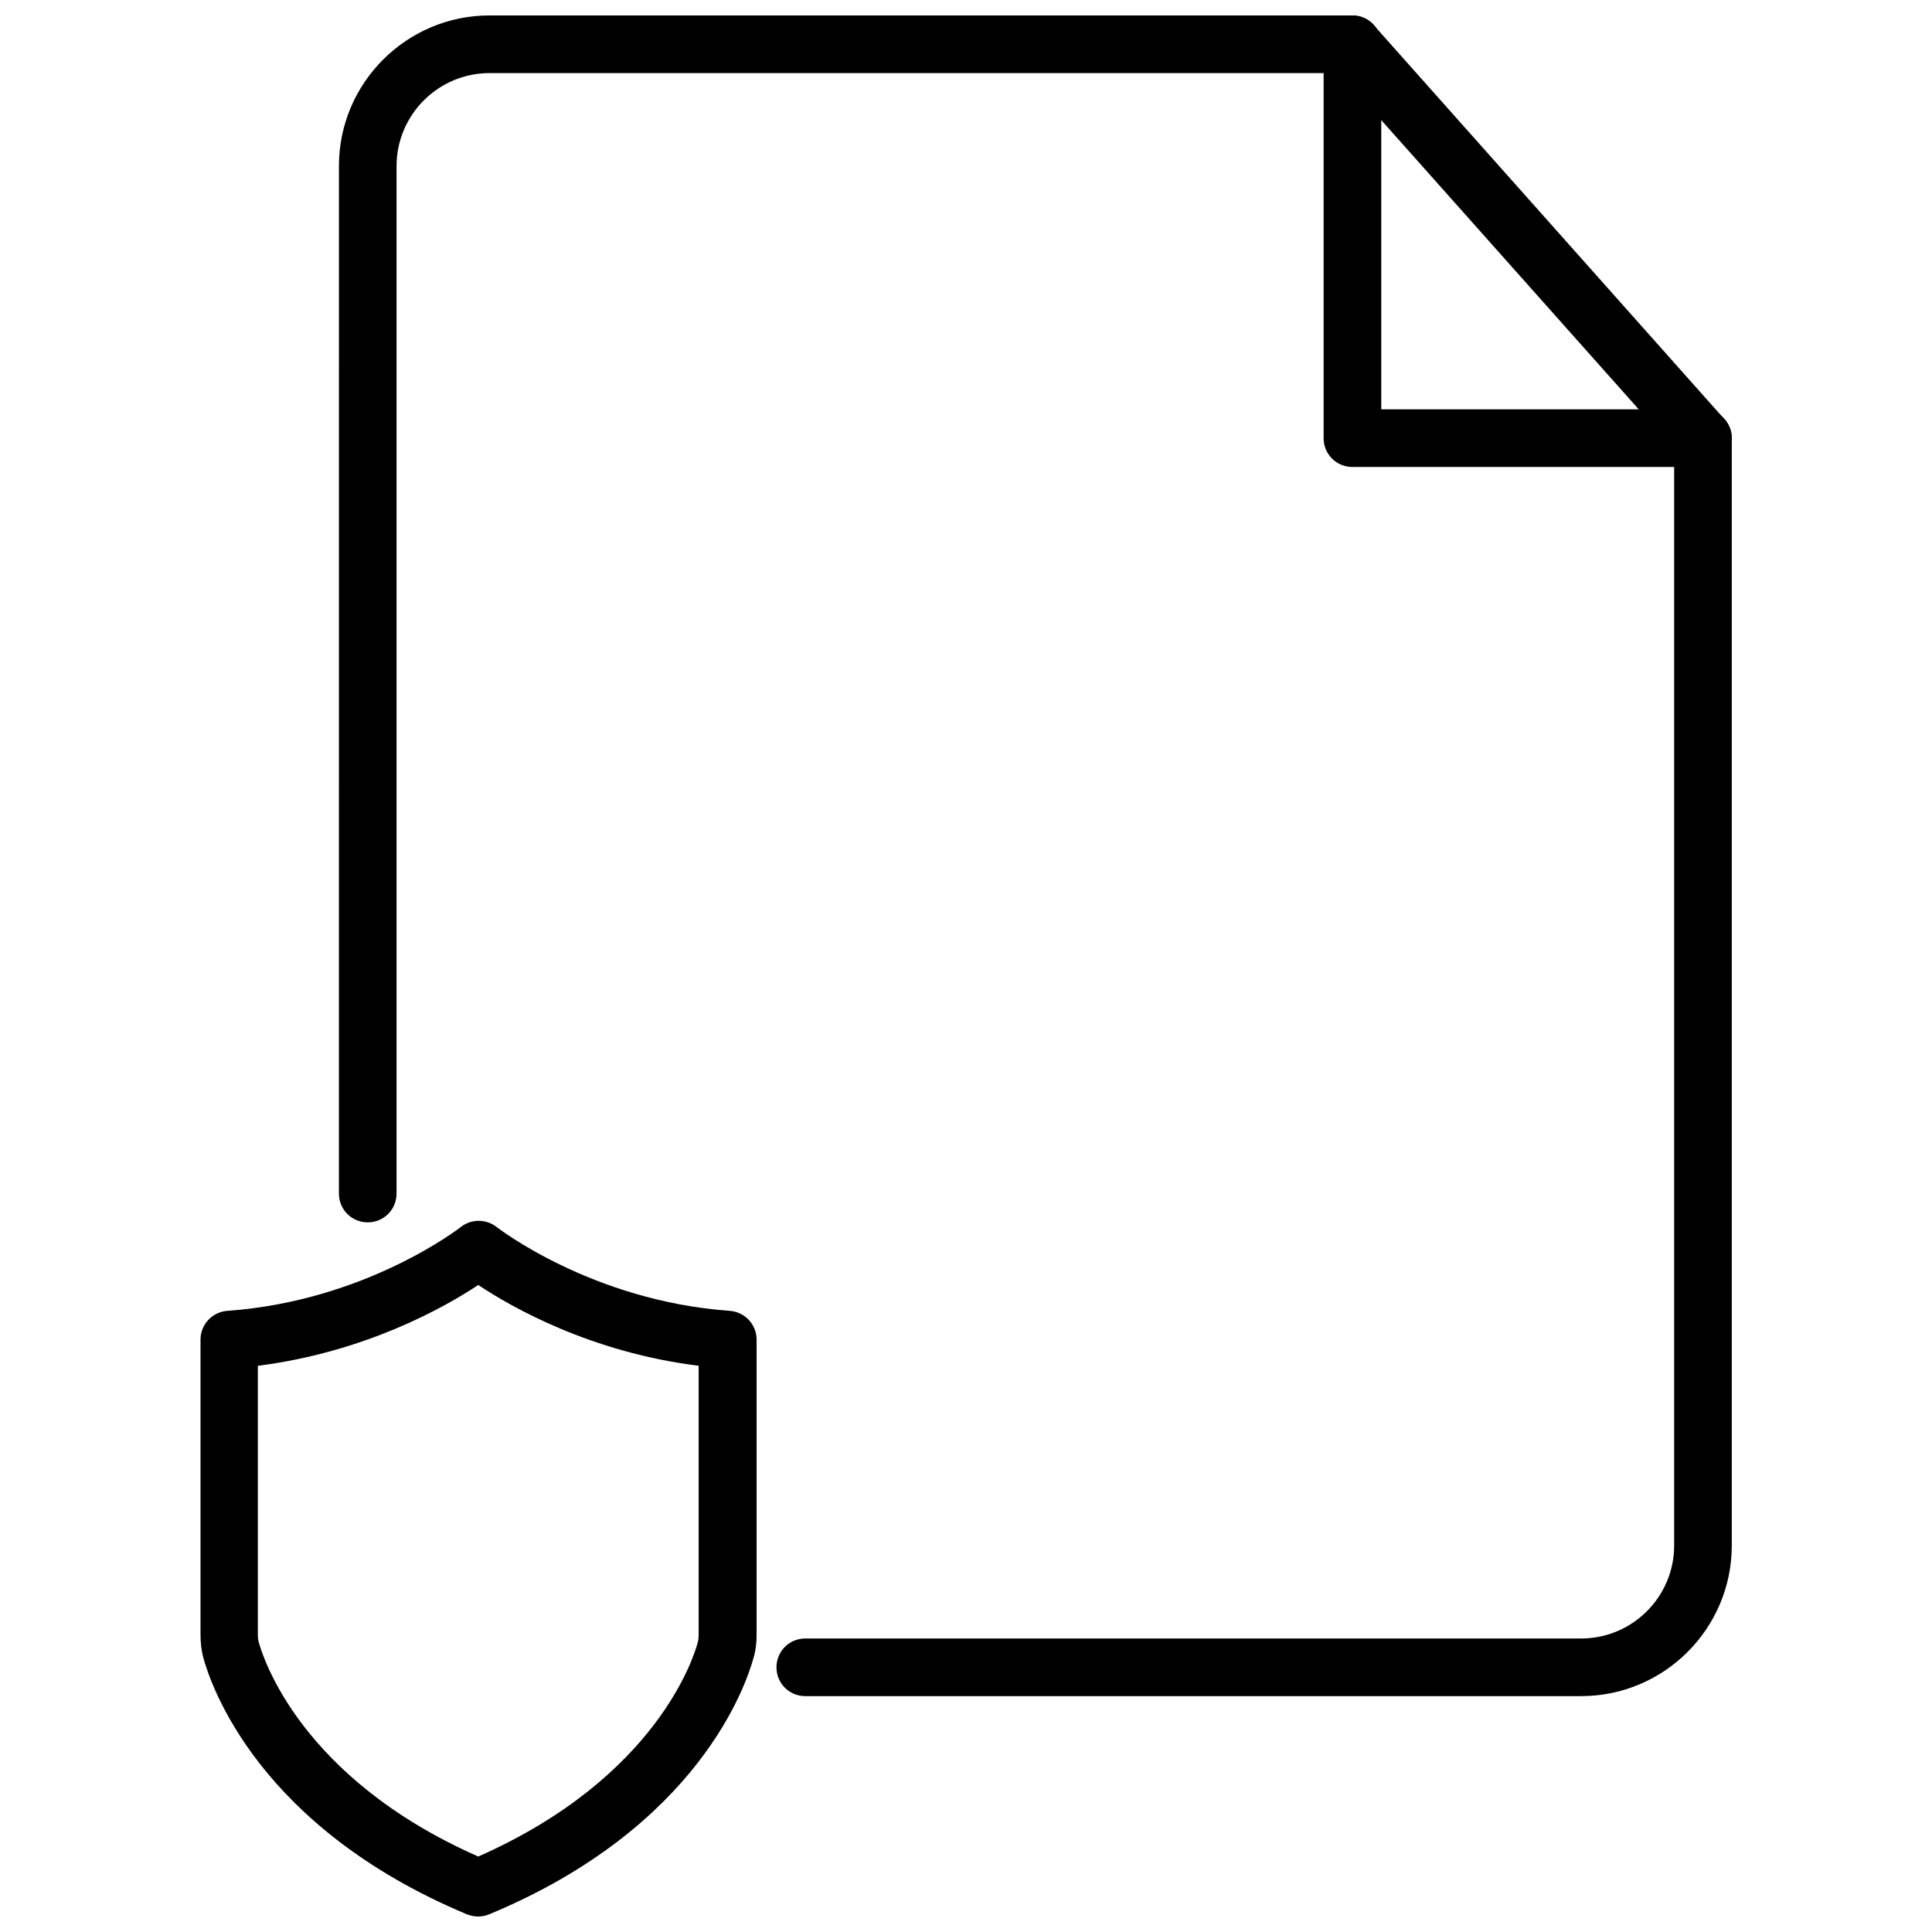
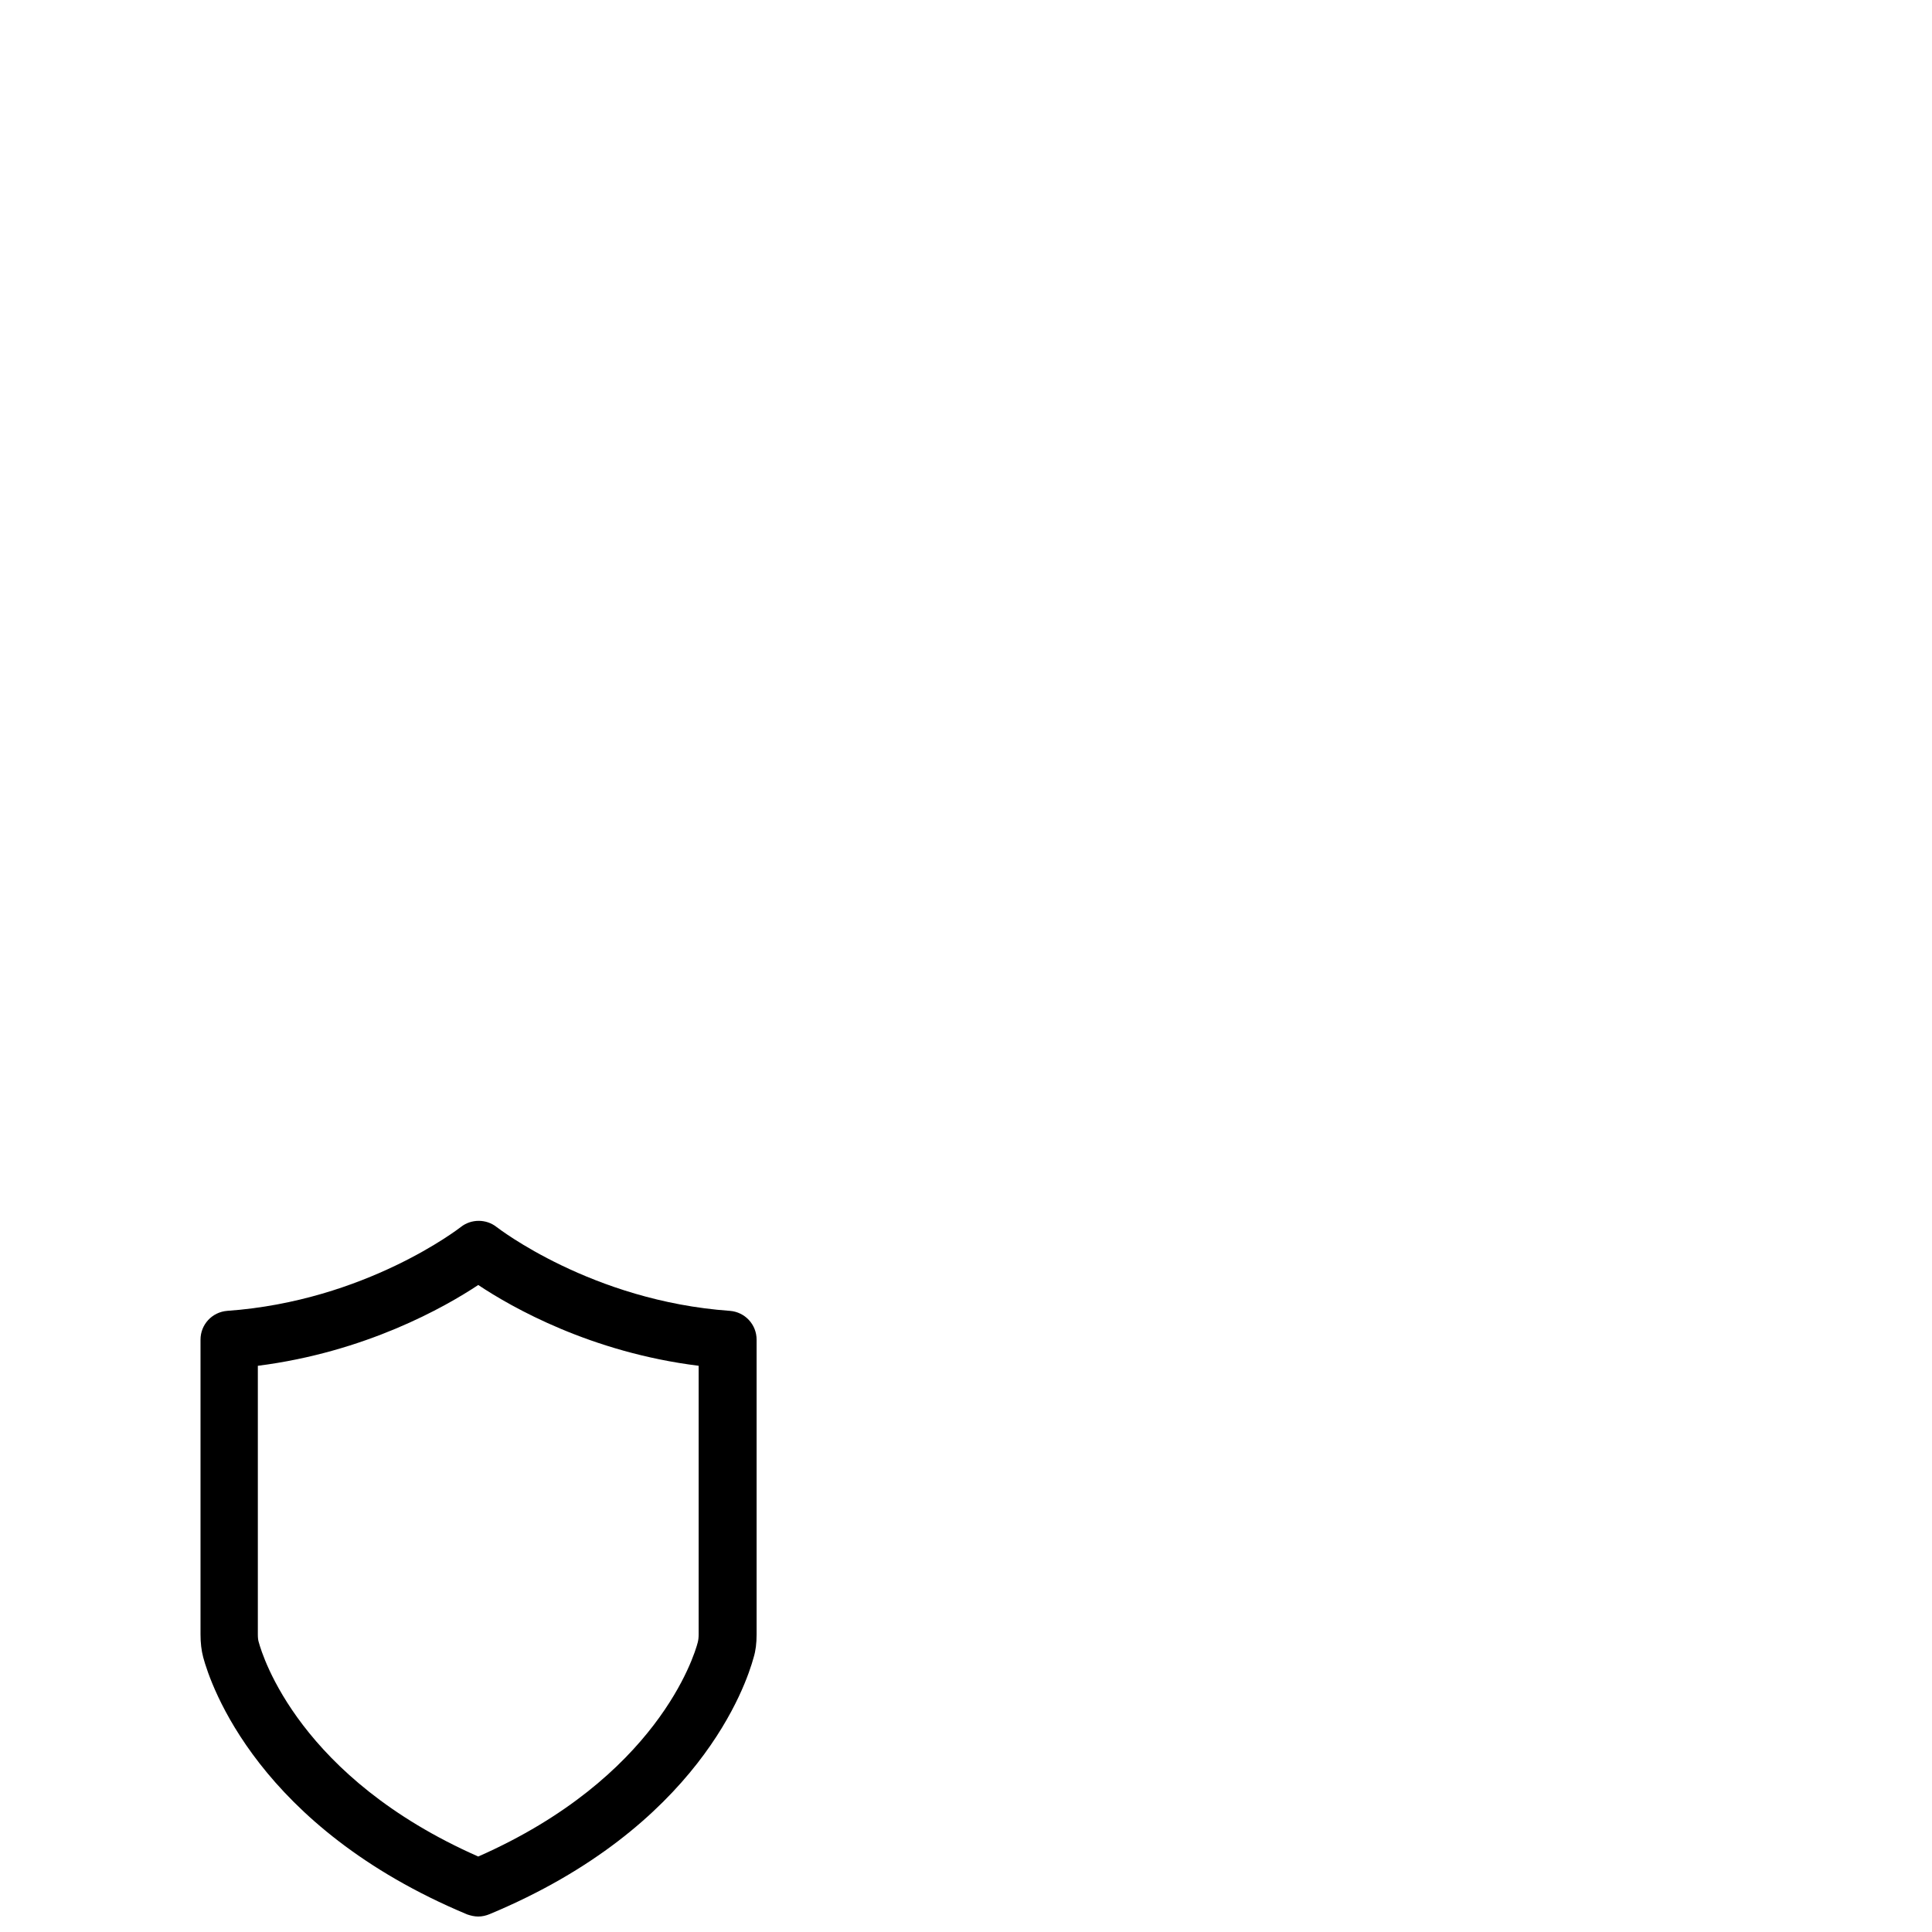
<svg xmlns="http://www.w3.org/2000/svg" width="800px" height="800px" version="1.1" viewBox="144 144 512 512">
  <defs>
    <clipPath id="c">
      <path d="m197 467h148v184.9h-148z" />
    </clipPath>
    <clipPath id="b">
-       <path d="m233 148.09h370v445.91h-370z" />
-     </clipPath>
+       </clipPath>
    <clipPath id="a">
-       <path d="m494 148.09h109v119.91h-109z" />
-     </clipPath>
+       </clipPath>
  </defs>
  <g>
    <g clip-path="url(#c)">
      <path d="m270.74 651.9c-1.023 0-1.969-0.234-2.914-0.551-55.418-23.145-68.016-60.852-69.98-68.172-0.473-1.812-0.707-3.777-0.707-6.062v-78.09c0-4.016 3.07-7.32 7.086-7.637 36.684-2.598 61.559-21.965 61.875-22.199 2.754-2.203 6.769-2.203 9.523 0 0.234 0.156 25.191 19.602 61.797 22.199 4.016 0.316 7.086 3.621 7.086 7.637v78.09c0 2.363-0.234 4.328-0.789 6.141-1.969 7.242-14.562 44.949-69.98 68.016-0.949 0.395-1.973 0.629-2.996 0.629zm-58.41-145.95v71.164c0 0.945 0.078 1.574 0.234 2.047 1.023 3.777 10.863 35.977 58.176 56.836 47.312-20.859 57.23-53.059 58.176-56.758 0.156-0.633 0.234-1.262 0.234-2.129v-71.164c-28.496-3.543-49.438-15.43-58.41-21.41-8.895 5.906-29.91 17.793-58.41 21.414z" />
    </g>
    <g clip-path="url(#b)">
      <path d="m563.03 593.49h-205.62c-4.25 0-7.637-3.387-7.637-7.637s3.387-7.637 7.637-7.637h205.62c13.617 0 24.641-11.098 24.641-24.641v-290.55l-88.719-99.656h-225.22c-13.617 0-24.641 11.098-24.641 24.641v272.29c0 4.25-3.387 7.637-7.637 7.637s-7.637-3.387-7.637-7.637l0.004-272.3c0-22.043 17.949-39.91 39.91-39.91h228.68c2.203 0 4.25 0.945 5.668 2.598l92.891 104.38c1.258 1.418 1.969 3.227 1.969 5.039v293.47c-0.004 22.043-17.949 39.91-39.914 39.91z" />
    </g>
    <g clip-path="url(#a)">
      <path d="m595.3 267.75h-92.891c-4.25 0-7.637-3.387-7.637-7.637v-104.38c0-4.25 3.387-7.637 7.637-7.637s7.637 3.387 7.637 7.637v96.746h85.254c4.25 0 7.637 3.387 7.637 7.637-0.004 4.25-3.465 7.637-7.637 7.637z" />
    </g>
  </g>
</svg>